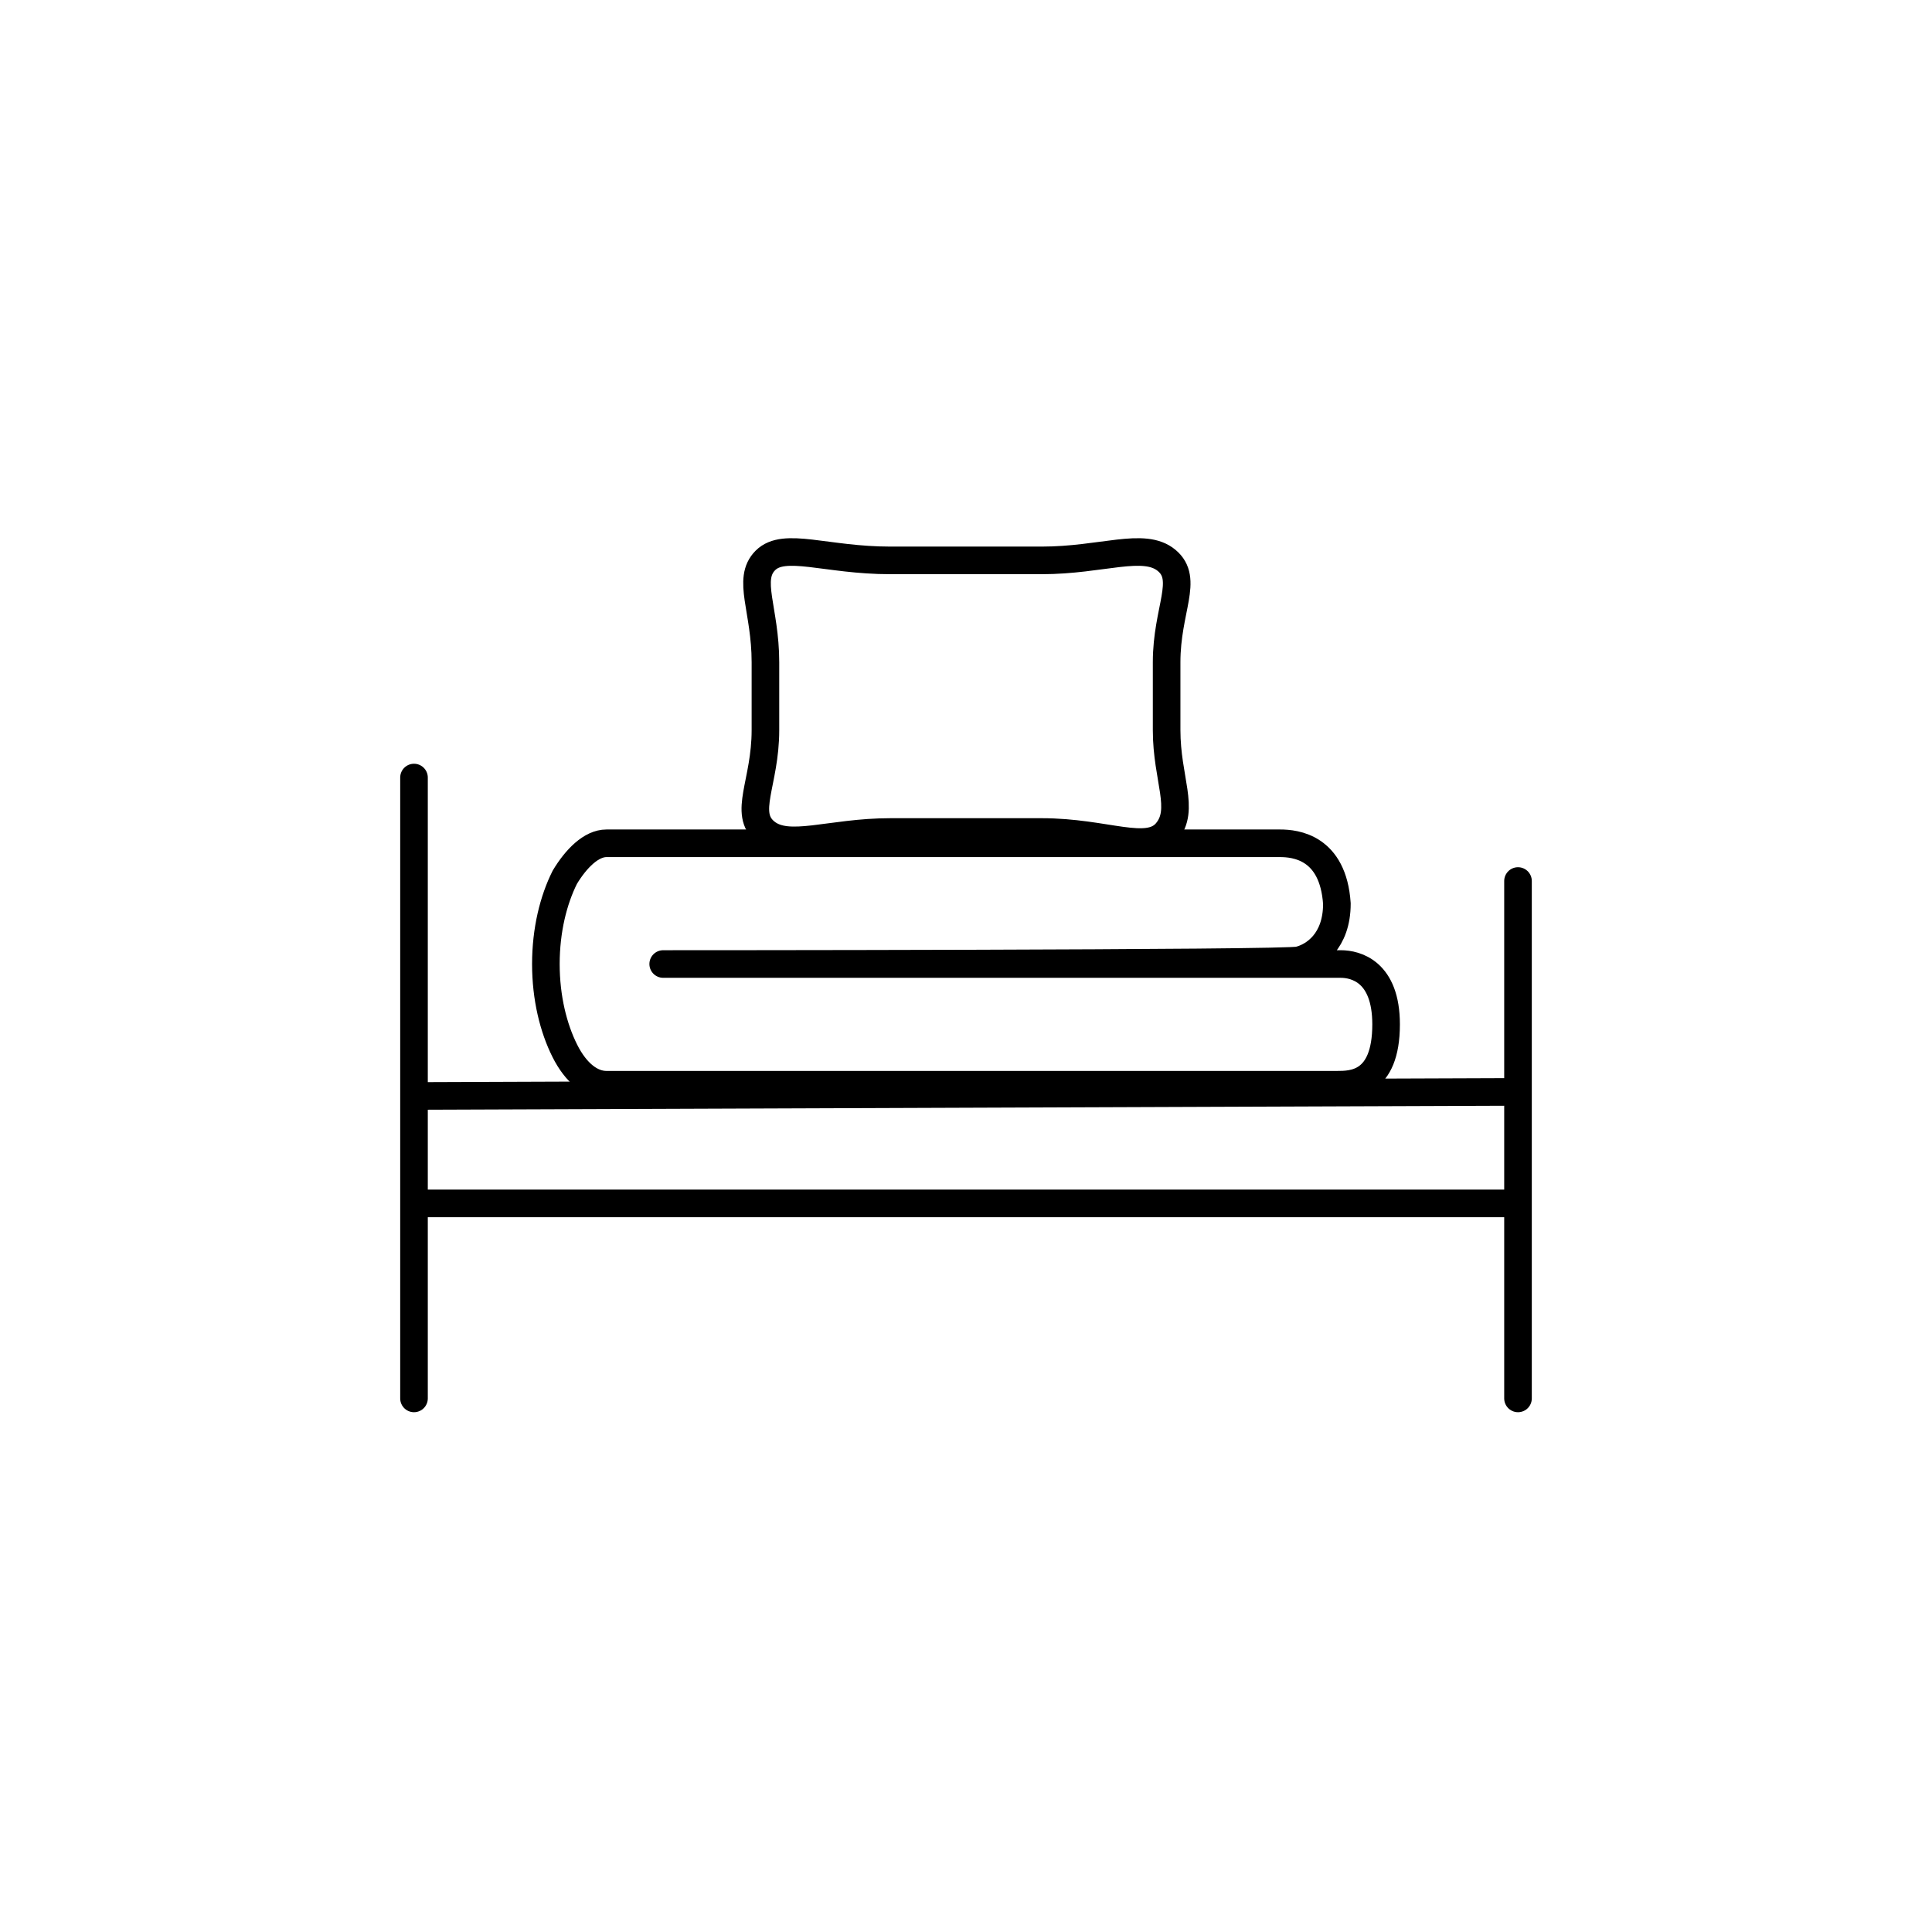
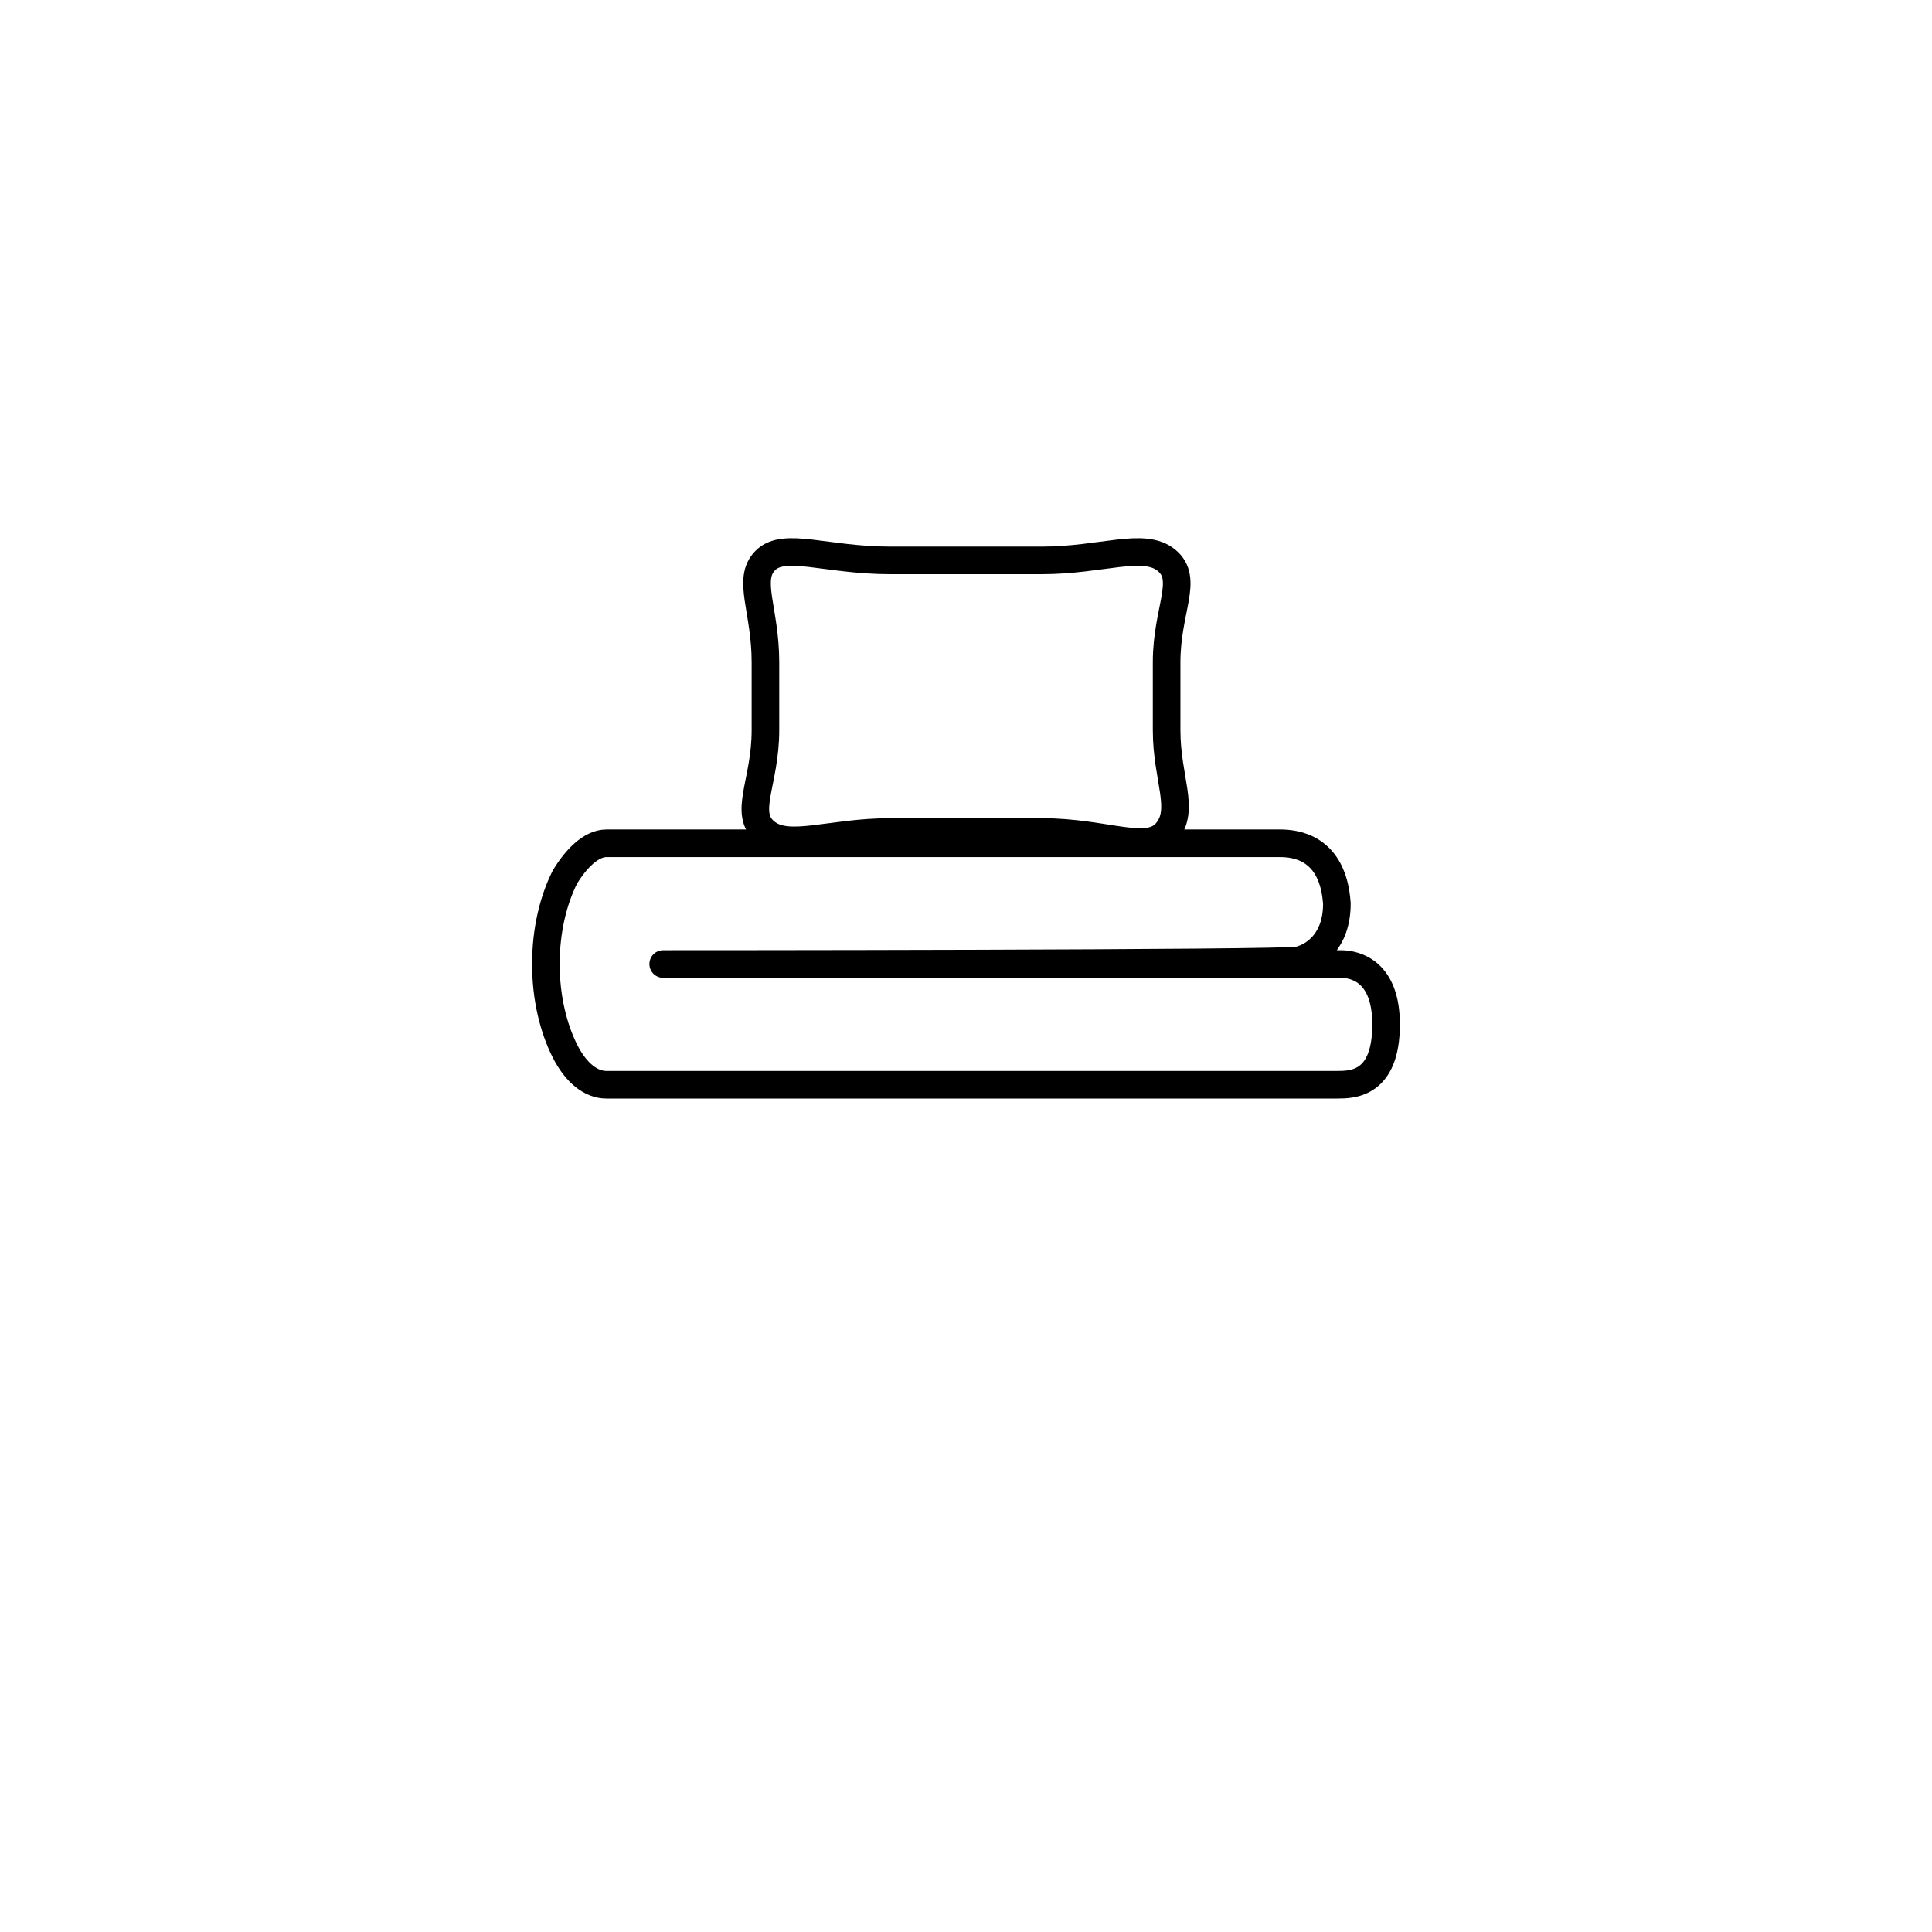
<svg xmlns="http://www.w3.org/2000/svg" width="70" height="70" viewBox="0 0 70 70" fill="none">
  <path fill-rule="evenodd" clip-rule="evenodd" d="M46.381 30.554H34.999H28.555H21.972C21.424 30.554 20.875 31.101 20.464 31.785C20.053 32.605 19.778 33.698 19.778 34.928C19.778 36.158 20.053 37.252 20.464 38.072C20.875 38.892 21.424 39.302 21.972 39.302H34.999H48.438C48.987 39.302 50.221 39.302 50.221 37.115C50.221 35.202 49.124 34.928 48.575 34.928C48.438 34.928 47.341 34.928 46.793 34.928C46.655 34.928 46.518 34.928 46.518 34.928H24.029C24.029 34.928 46.793 34.928 47.067 34.791C47.615 34.655 48.438 34.108 48.438 32.741C48.301 30.691 46.93 30.554 46.381 30.554Z" stroke="black" stroke-linecap="round" stroke-linejoin="round" />
  <path fill-rule="evenodd" clip-rule="evenodd" d="M27.733 20.304C28.419 19.62 29.927 20.304 32.258 20.304C34.452 20.304 36.783 20.304 36.783 20.304C36.783 20.304 35.549 20.304 37.743 20.304C39.937 20.304 41.446 19.62 42.269 20.304C43.091 20.987 42.269 22.081 42.269 23.994C42.269 25.771 42.269 23.994 42.269 24.677C42.269 25.224 42.269 24.677 42.269 26.454C42.269 28.231 42.954 29.324 42.269 30.145C41.583 30.965 40.074 30.145 37.743 30.145C35.412 30.145 36.783 30.145 36.783 30.145C36.783 30.145 34.589 30.145 32.258 30.145C30.064 30.145 28.556 30.828 27.733 30.145C26.91 29.461 27.733 28.368 27.733 26.454C27.733 24.677 27.733 24.677 27.733 24.677C27.733 24.677 27.733 25.907 27.733 23.994C27.733 22.081 27.047 20.987 27.733 20.304Z" stroke="black" stroke-linecap="round" stroke-linejoin="round" />
-   <path d="M15.28 39.708L54.581 39.563M15 28.172V50.667V28.172ZM55 31.921V50.667V31.921ZM15.14 43.601H54.86H15.14Z" stroke="black" stroke-linecap="round" stroke-linejoin="round" />
</svg>